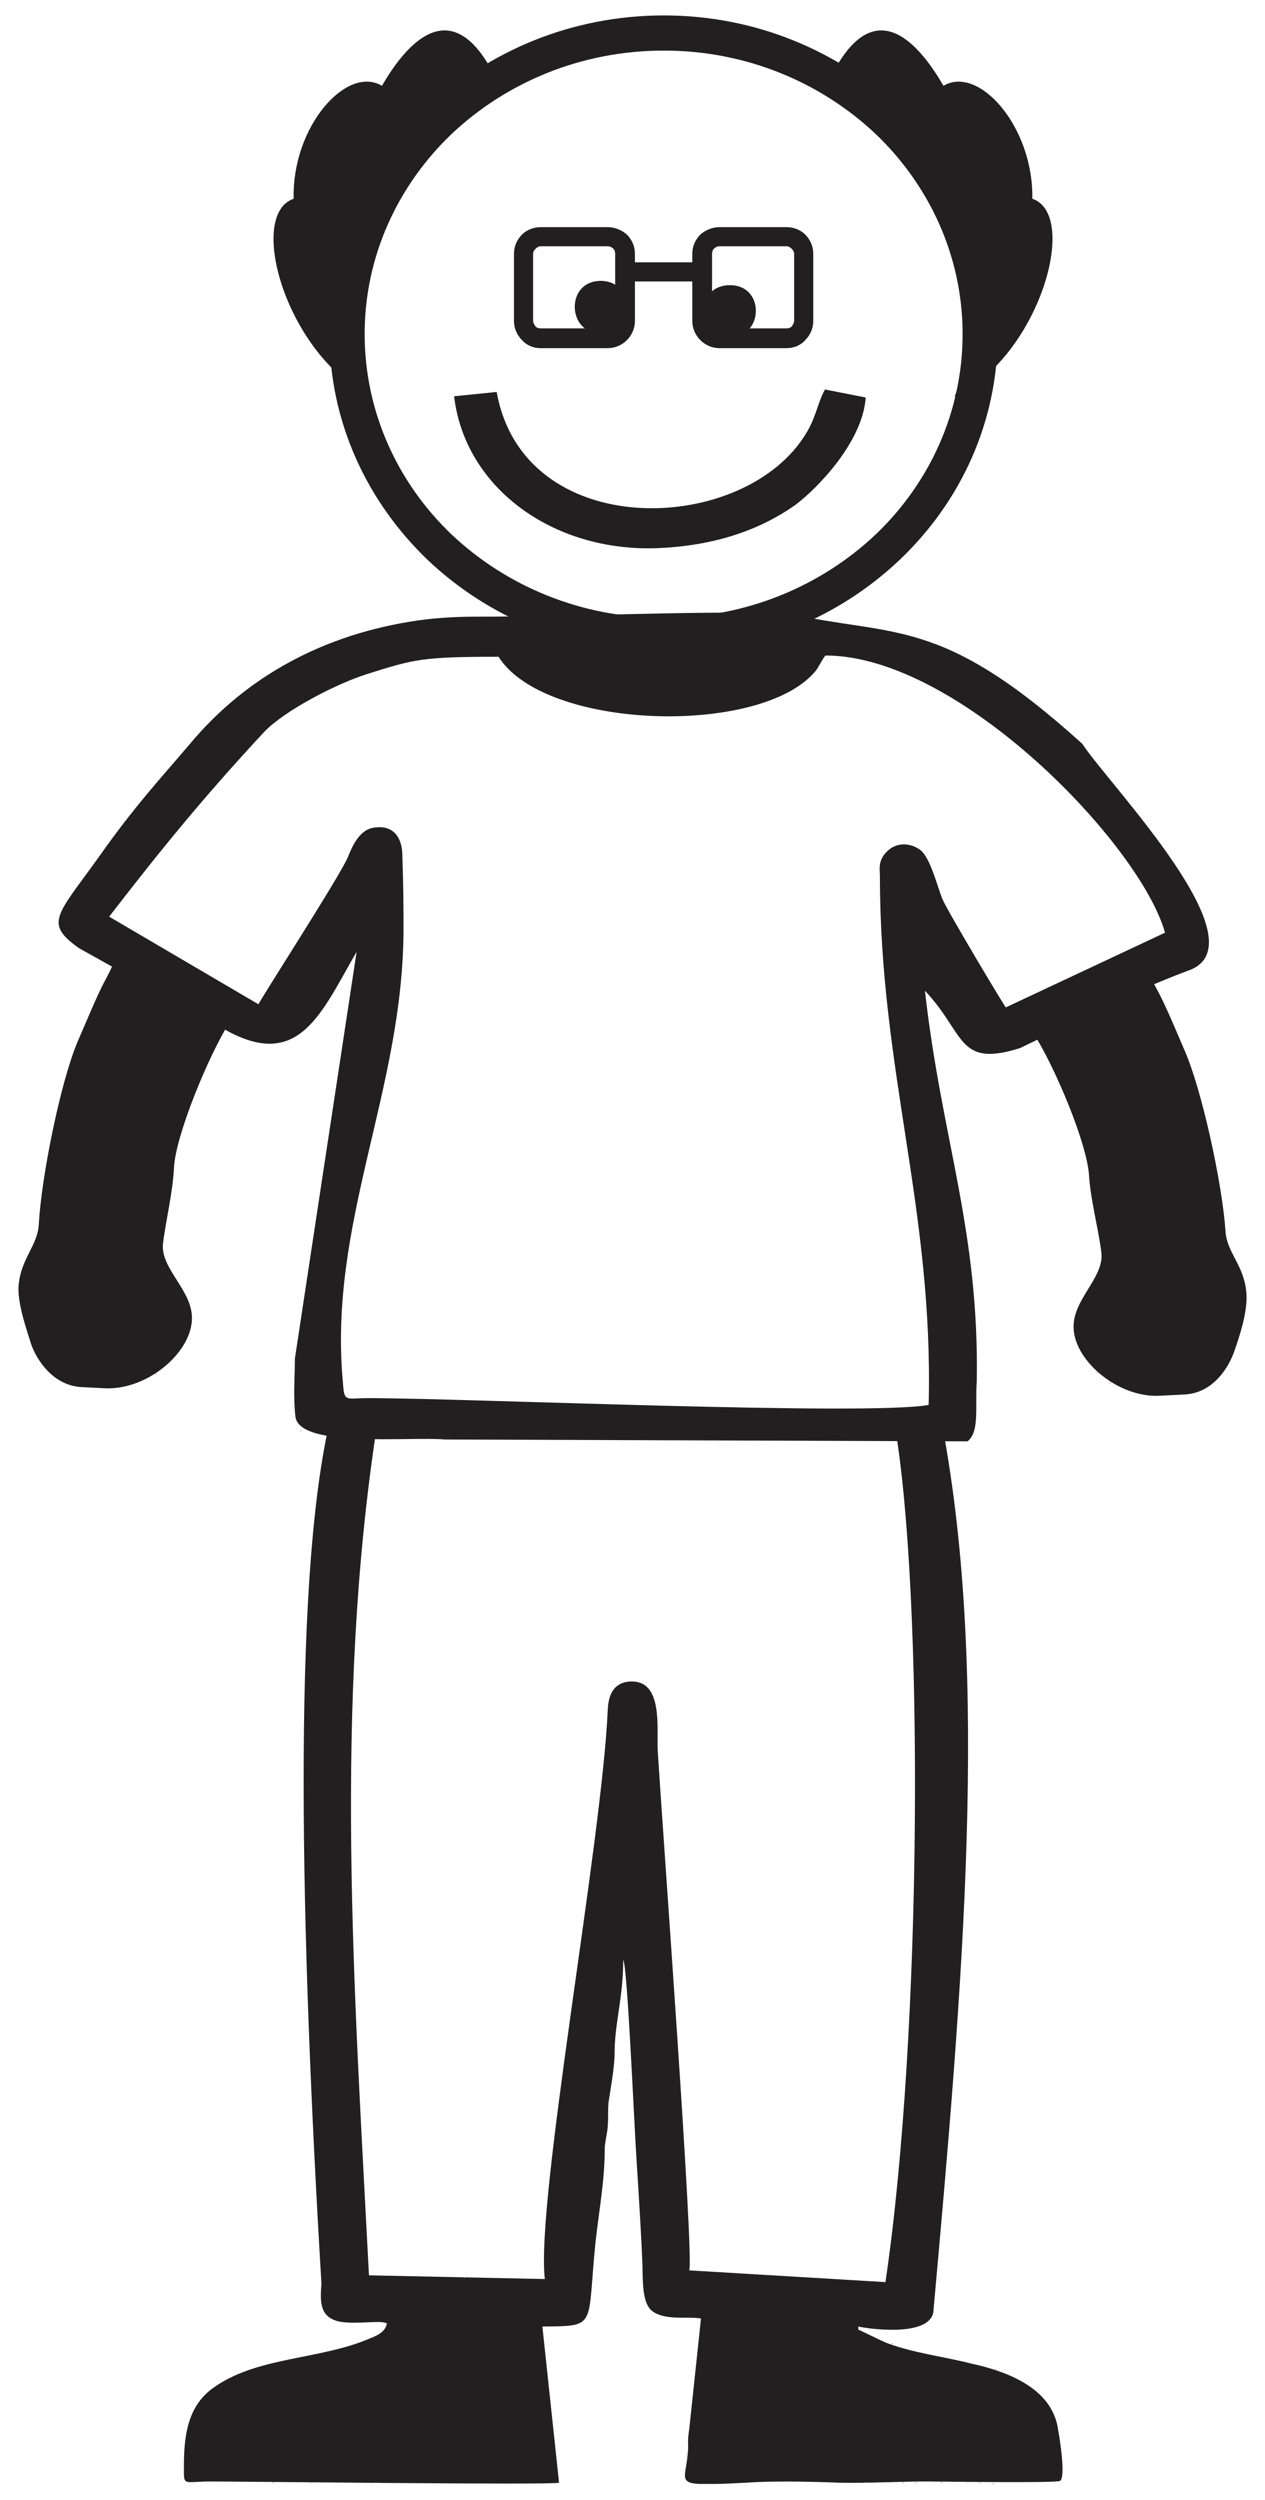
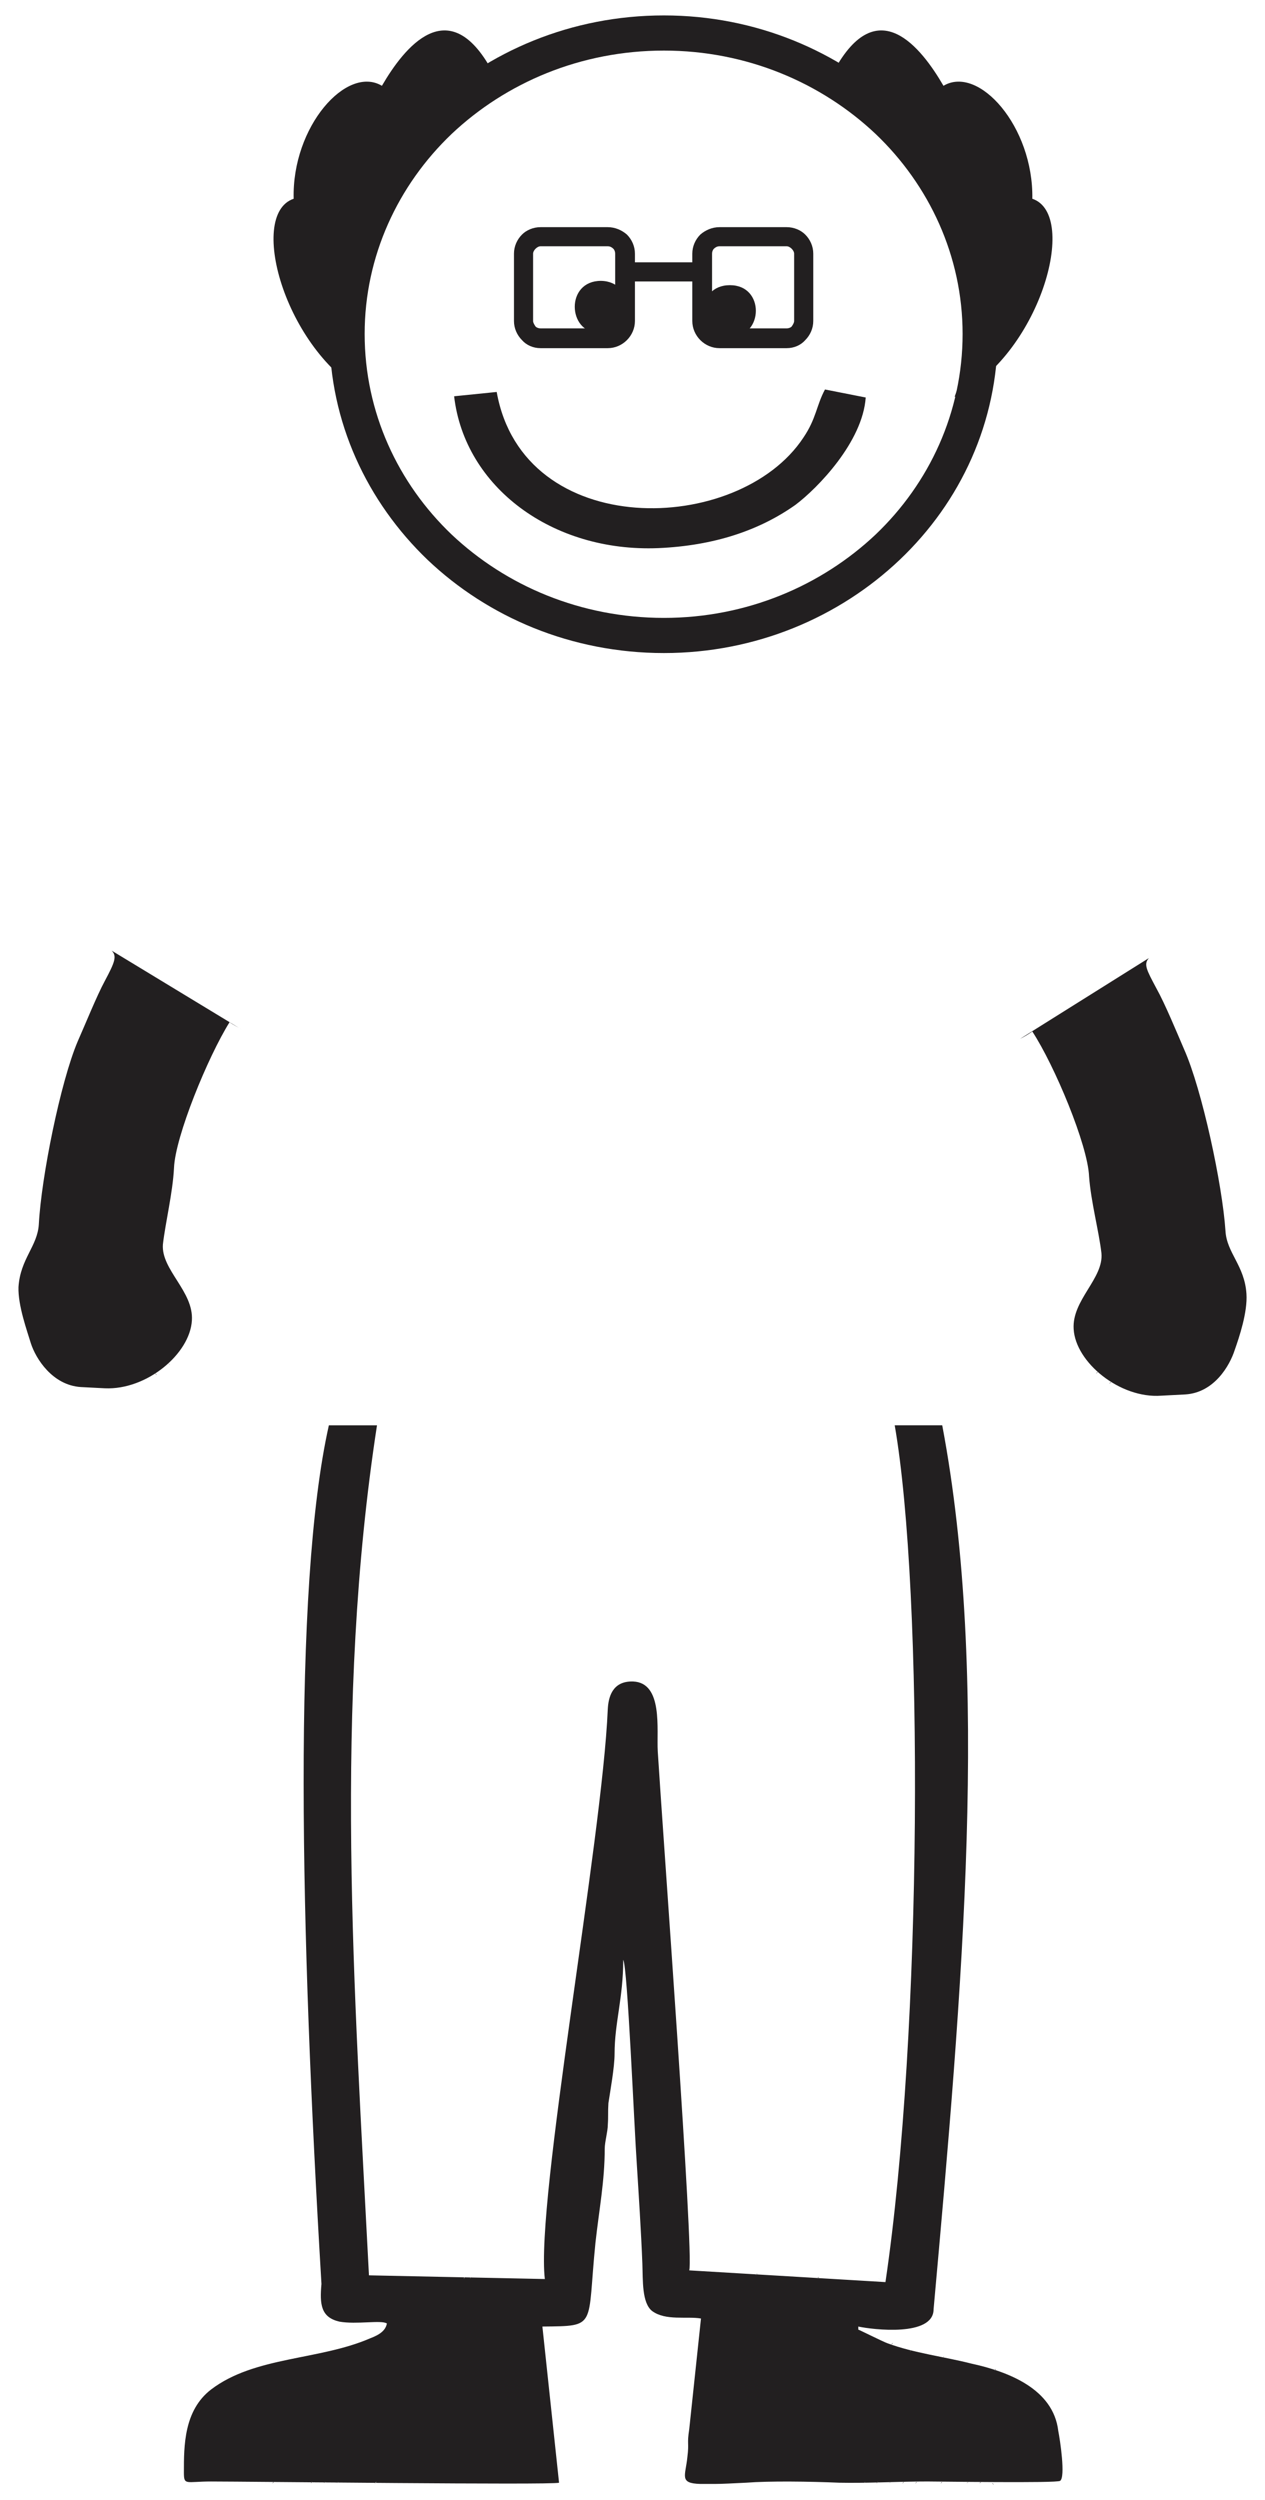
<svg xmlns="http://www.w3.org/2000/svg" version="1.2" baseProfile="tiny" id="Layer_1" x="0px" y="0px" width="58.11px" height="114.803px" viewBox="0 0 58.11 114.803" overflow="visible" xml:space="preserve">
  <g>
-     <path fill-rule="evenodd" fill="#221F20" d="M44.445,66.188c0.567-0.454,0.34-1.559,0.425-2.778   c0.113-6.973-1.616-11.083-2.381-17.915c1.871,1.984,1.474,3.543,4.365,2.636c2.608-1.247,4.961-2.523,7.682-3.543   c3.6-1.162-3.6-8.561-4.819-10.431c-6.548-5.924-8.589-4.876-13.635-6.009c-4.904-0.085-9.468,0.17-14.23,0.17   c-0.652,0-1.616,0.028-2.636,0.17c-4.337,0.624-7.909,2.58-10.488,5.669c-1.474,1.729-2.353,2.665-3.798,4.649   c-2.268,3.231-3.005,3.515-1.304,4.734l6.661,3.713c3.458,1.984,4.479-0.765,6.094-3.543l-2.835,18.68   c0,0.907-0.085,1.701,0.028,2.693c0.255,1.417,5.187,0.879,6.86,1.02L44.445,66.188z M13.803,65.706   C13.689,65.848,13.944,65.593,13.803,65.706L13.803,65.706z M11.875,46.119l-6.86-4.025c2.381-3.09,4.422-5.584,7.115-8.476   c0.907-0.964,3.288-2.211,4.734-2.665c2.154-0.68,2.523-0.794,6.038-0.794c2.126,3.373,12.019,3.657,14.542,0.68   c0.17-0.198,0.369-0.652,0.482-0.737c6.123,0,14.457,8.674,15.591,12.728l-7.313,3.43c-0.085-0.085-2.665-4.394-2.92-4.989   c-0.255-0.652-0.567-1.956-1.049-2.268c-0.51-0.34-1.077-0.283-1.446,0.057c-0.482,0.425-0.369,0.879-0.369,1.162   c0,8.957,2.466,15.307,2.239,24.293c-2.778,0.51-21.26-0.312-25.767-0.312c-0.992,0-1.077,0.198-1.134-0.652   c-0.709-7.398,2.778-13.465,2.778-20.92c0-0.907,0-1.843-0.057-3.458c-0.028-0.652-0.369-1.332-1.332-1.162   c-0.68,0.113-0.992,0.935-1.162,1.332C15.73,40.053,11.847,46.062,11.875,46.119L11.875,46.119z M42.234,38.947   C42.376,38.834,42.121,39.061,42.234,38.947L42.234,38.947z M24.064,31.379C23.922,31.492,24.177,31.265,24.064,31.379   L24.064,31.379z" />
    <path fill-rule="evenodd" fill="#221F20" d="M39.428,106.979v-0.142c0.652,0.142,3.458,0.482,3.458-0.794   c1.332-14.825,2.58-29.055,0.397-40.592H41.1c1.332,7.654,1.276,27.865-0.425,39.345l-9.014-0.539   c0.227-0.652-1.219-20.154-1.446-23.839c-0.057-0.992,0.255-3.146-1.134-3.203c-0.964-0.028-1.134,0.737-1.162,1.276   c-0.255,6.038-3.317,22.564-2.891,26.164l-8.079-0.17c-0.68-13.238-1.616-26.135,0.369-39.033h-2.211   c-1.672,7.455-1.304,23.272-0.34,39.43c-0.085,0.935-0.028,1.531,0.822,1.729c0.794,0.142,1.928-0.085,2.183,0.085   c-0.057,0.312-0.312,0.51-0.765,0.68c-2.353,1.02-5.301,0.822-7.313,2.353c-1.247,0.964-1.247,2.58-1.247,3.798   c0,0.624,0.085,0.425,1.247,0.425c1.701,0,15.619,0.17,15.987,0.057l-0.765-7.172c2.551-0.028,2.041,0.057,2.438-3.855   c0.17-1.531,0.425-2.835,0.425-4.309c0-0.312,0.142-0.794,0.142-1.106c0.028-0.397,0-0.567,0.028-0.992   c0.085-0.567,0.283-1.644,0.283-2.268c0-1.417,0.397-2.551,0.397-4.309c0.198,0.283,0.51,7.795,0.624,9.383   c0.085,1.361,0.198,3.09,0.255,4.564c0.028,0.765-0.028,1.814,0.454,2.183c0.624,0.454,1.587,0.227,2.239,0.34l-0.539,5.074   c-0.113,0.737,0,0.595-0.085,1.276c-0.085,0.879-0.397,1.219,0.595,1.247h0.652c0.369,0,0.822-0.028,1.446-0.057   c1.106-0.085,2.92-0.057,4.28,0c1.304,0.028,2.721-0.057,4.054-0.057c0.425,0,5.953,0.085,6.094-0.028   c0.255-0.17,0-1.871-0.085-2.296c-0.227-1.928-2.296-2.721-3.997-3.09c-1.219-0.312-2.636-0.482-3.855-0.935   C40.59,107.546,39.456,106.979,39.428,106.979L39.428,106.979z M45.607,114.065C45.749,114.179,45.494,113.924,45.607,114.065   L45.607,114.065z M45.04,114.009C44.899,114.122,45.154,113.867,45.04,114.009L45.04,114.009z M44.445,114.009   C44.303,114.122,44.587,113.867,44.445,114.009L44.445,114.009z M43.85,114.009C43.737,114.122,43.992,113.867,43.85,114.009   L43.85,114.009z M43.255,114.009C43.113,114.122,43.368,113.867,43.255,114.009L43.255,114.009z M42.659,114.009   C42.546,114.122,42.801,113.867,42.659,114.009L42.659,114.009z M42.092,114.009C41.951,114.122,42.206,113.867,42.092,114.009   L42.092,114.009z M41.497,114.009C41.355,114.122,41.611,113.867,41.497,114.009L41.497,114.009z M40.874,114.009   C40.76,114.122,41.044,113.867,40.874,114.009L40.874,114.009z M40.307,114.009C40.165,114.122,40.42,113.867,40.307,114.009   L40.307,114.009z M39.711,114.009C39.57,114.122,39.853,113.867,39.711,114.009L39.711,114.009z M31.434,114.009   C31.321,114.122,31.576,113.867,31.434,114.009L31.434,114.009z M17.261,114.009C17.119,114.122,17.374,113.867,17.261,114.009   L17.261,114.009z M16.666,114.009C16.552,114.122,16.807,113.867,16.666,114.009L16.666,114.009z M16.07,114.009   C15.957,114.122,16.212,113.867,16.07,114.009L16.07,114.009z M15.503,114.009C15.362,114.122,15.645,113.867,15.503,114.009   L15.503,114.009z M14.908,114.009C14.766,114.122,15.05,113.867,14.908,114.009L14.908,114.009z M14.313,114.009   C14.171,114.122,14.426,113.867,14.313,114.009L14.313,114.009z M13.718,114.009C13.604,114.122,13.859,113.867,13.718,114.009   L13.718,114.009z M13.122,114.009C13.009,114.122,13.264,113.867,13.122,114.009L13.122,114.009z M12.555,114.009   C12.414,114.122,12.669,113.867,12.555,114.009L12.555,114.009z M11.932,114.009C11.818,114.122,12.074,113.867,11.932,114.009   L11.932,114.009z M12.612,108.538C12.754,108.396,12.499,108.651,12.612,108.538L12.612,108.538z M40.987,107.631   C41.1,107.489,40.845,107.744,40.987,107.631L40.987,107.631z M41.837,107.942C41.979,107.801,41.724,108.084,41.837,107.942   L41.837,107.942z M43.34,108.226C43.481,108.113,43.198,108.368,43.34,108.226L43.34,108.226z M45.721,108.821   C45.834,108.68,45.579,108.935,45.721,108.821L45.721,108.821z M40.392,104.654C40.222,104.513,40.533,104.768,40.392,104.654   L40.392,104.654z M21.343,104.598C21.456,104.456,21.201,104.711,21.343,104.598L21.343,104.598z M21.626,104.598   C21.768,104.456,21.485,104.711,21.626,104.598L21.626,104.598z M29.733,77.413C29.903,77.272,29.592,77.527,29.733,77.413   L29.733,77.413z M34.751,104.428C34.892,104.314,34.637,104.569,34.751,104.428L34.751,104.428z M37.585,104.598   C37.699,104.456,37.444,104.711,37.585,104.598L37.585,104.598z M40.08,104.711C40.193,104.598,39.938,104.853,40.08,104.711   L40.08,104.711z" />
    <path fill-rule="evenodd" fill="#221F20" d="M22.817,17.999l-1.956,0.198c0.482,4.167,4.507,7.172,9.383,6.973   c2.58-0.113,4.649-0.822,6.293-1.984c1.02-0.765,3.09-2.891,3.231-4.932l-1.871-0.369c-0.397,0.737-0.397,1.332-0.992,2.211   C33.929,24.604,24.036,24.859,22.817,17.999L22.817,17.999z" />
    <path fill="#221F20" d="M24.829,10.431h3.09c0.34,0,0.652,0.142,0.879,0.34l0,0c0.227,0.227,0.369,0.539,0.369,0.879v3.09   c0,0.34-0.142,0.652-0.369,0.879l0,0c-0.227,0.227-0.539,0.369-0.879,0.369h-3.09c-0.34,0-0.652-0.142-0.85-0.369l0,0   c-0.227-0.227-0.369-0.539-0.369-0.879v-3.09c0-0.34,0.142-0.652,0.369-0.879C24.177,10.572,24.489,10.431,24.829,10.431   L24.829,10.431z M27.919,11.309h-3.09c-0.085,0-0.17,0.057-0.227,0.113c-0.057,0.057-0.113,0.142-0.113,0.227v3.09   c0,0.085,0.057,0.17,0.113,0.255l0,0c0.057,0.057,0.142,0.085,0.227,0.085h3.09c0.113,0,0.198-0.028,0.255-0.085l0,0   c0.057-0.085,0.085-0.17,0.085-0.255v-3.09c0-0.085-0.028-0.17-0.085-0.227l0,0C28.118,11.366,28.033,11.309,27.919,11.309   L27.919,11.309z" />
    <path fill="#221F20" d="M33.05,10.431h3.09c0.34,0,0.652,0.142,0.85,0.34l0,0c0.227,0.227,0.369,0.539,0.369,0.879v3.09   c0,0.34-0.142,0.652-0.369,0.879l0,0c-0.198,0.227-0.51,0.369-0.85,0.369h-3.09c-0.34,0-0.652-0.142-0.879-0.369l0,0   c-0.227-0.227-0.369-0.539-0.369-0.879v-3.09c0-0.34,0.142-0.652,0.369-0.879C32.398,10.572,32.71,10.431,33.05,10.431   L33.05,10.431z M36.14,11.309h-3.09c-0.113,0-0.198,0.057-0.255,0.113c-0.057,0.057-0.085,0.142-0.085,0.227v3.09   c0,0.085,0.028,0.17,0.085,0.255l0,0c0.057,0.057,0.142,0.085,0.255,0.085h3.09c0.085,0,0.17-0.028,0.227-0.085l0,0   c0.057-0.085,0.113-0.17,0.113-0.255v-3.09c0-0.085-0.057-0.17-0.113-0.227l0,0C36.31,11.366,36.225,11.309,36.14,11.309   L36.14,11.309z" />
    <rect x="28.458" y="12.046" fill="#221F20" width="4.054" height="0.879" />
    <path fill-rule="evenodd" fill="#221F20" d="M27.494,15.278h0.198c1.446,0,1.531-2.353-0.085-2.381   C25.963,12.897,26.077,15.278,27.494,15.278L27.494,15.278z" />
    <path fill-rule="evenodd" fill="#221F20" d="M33.418,15.448h0.198c1.446,0,1.531-2.353-0.085-2.353   C31.888,13.095,32.001,15.448,33.418,15.448L33.418,15.448z" />
    <path fill="#221F20" d="M30.499,0.708c4.224,0,8.05,1.644,10.828,4.28c2.806,2.636,4.507,6.321,4.507,10.346   c0,4.054-1.701,7.71-4.507,10.375c-2.778,2.636-6.605,4.28-10.828,4.28c-4.252,0-8.079-1.644-10.857-4.28   c-2.778-2.665-4.507-6.321-4.507-10.375c0-4.025,1.729-7.71,4.507-10.346C22.42,2.352,26.247,0.708,30.499,0.708L30.499,0.708z    M40.222,6.15c-2.494-2.353-5.924-3.827-9.723-3.827c-3.827,0-7.257,1.474-9.751,3.827c-2.466,2.353-3.997,5.613-3.997,9.184   c0,3.6,1.531,6.86,3.997,9.213c2.494,2.353,5.924,3.827,9.751,3.827c3.798,0,7.228-1.474,9.723-3.827   c2.466-2.353,3.997-5.613,3.997-9.213C44.218,11.763,42.688,8.503,40.222,6.15L40.222,6.15z" />
    <path fill-rule="evenodd" fill="#221F20" d="M17.062,18.226c-3.883-1.871-5.754-8.362-3.572-9.099   c-0.085-3.317,2.438-6.151,4.054-5.187c1.02-1.757,3.061-4.337,5.046-0.709c0.482,0.879-0.198,1.332-1.134,1.105   C21.173,4.761,20.748,5.3,20.577,5.13c-0.283-0.539-0.539,0.822-0.482,0.51H19.67c-0.142,0.539-3.373,6.18-4.139,7.767   C15.985,15.278,16.864,17.687,17.062,18.226L17.062,18.226z" />
    <path fill-rule="evenodd" fill="#221F20" d="M43.85,18.226c3.883-1.871,5.754-8.362,3.572-9.099   c0.057-3.317-2.466-6.151-4.082-5.187c-1.02-1.757-3.033-4.337-5.017-0.709c-0.482,0.879,0.17,1.332,1.134,1.105   c0.283,0.425,0.709,0.964,0.85,0.794c0.312-0.539,0.567,0.822,0.482,0.51h0.425c0.142,0.539,3.402,6.18,4.167,7.767   C44.927,15.278,44.048,17.687,43.85,18.226L43.85,18.226z" />
    <path fill-rule="evenodd" fill="#221F20" d="M52.779,43.993c-0.255,0.283-0.113,0.539,0.34,1.389   c0.397,0.709,0.935,2.013,1.276,2.806c0.822,1.843,1.757,6.208,1.899,8.334c0.057,1.02,0.879,1.587,0.964,2.891   c0.057,0.85-0.34,2.013-0.539,2.58c-0.227,0.709-0.935,1.956-2.268,2.041l-1.106,0.057c-1.899,0.142-3.94-1.531-4.025-3.061   c-0.085-1.332,1.389-2.324,1.276-3.487c-0.113-0.992-0.482-2.353-0.567-3.515c-0.057-1.446-1.587-5.102-2.608-6.661   c-0.198,0.142-0.397,0.255-0.567,0.34L52.779,43.993z M50.398,63.042C50.256,63.155,50.511,62.9,50.398,63.042L50.398,63.042z    M50.993,63.495C50.88,63.637,51.135,63.382,50.993,63.495L50.993,63.495z" />
    <path fill-rule="evenodd" fill="#221F20" d="M5.129,43.653c0.255,0.255,0.142,0.539-0.312,1.389   c-0.369,0.68-0.907,2.013-1.247,2.778c-0.794,1.871-1.672,6.236-1.786,8.391c-0.057,1.02-0.85,1.587-0.935,2.891   c-0.028,0.85,0.397,2.013,0.567,2.58c0.227,0.709,0.992,1.928,2.296,2.013l1.106,0.057c1.928,0.085,3.912-1.587,3.997-3.118   c0.085-1.332-1.417-2.324-1.332-3.487c0.113-0.992,0.454-2.381,0.51-3.515c0.057-1.446,1.559-5.102,2.551-6.69   c0.198,0.142,0.397,0.227,0.567,0.34L5.129,43.653z M7.765,62.645C7.907,62.758,7.651,62.531,7.765,62.645L7.765,62.645z    M7.17,63.098C7.283,63.24,7.028,62.985,7.17,63.098L7.17,63.098z" />
  </g>
  <g>
</g>
  <g>
</g>
  <g>
</g>
  <g>
</g>
  <g>
</g>
  <g>
</g>
</svg>